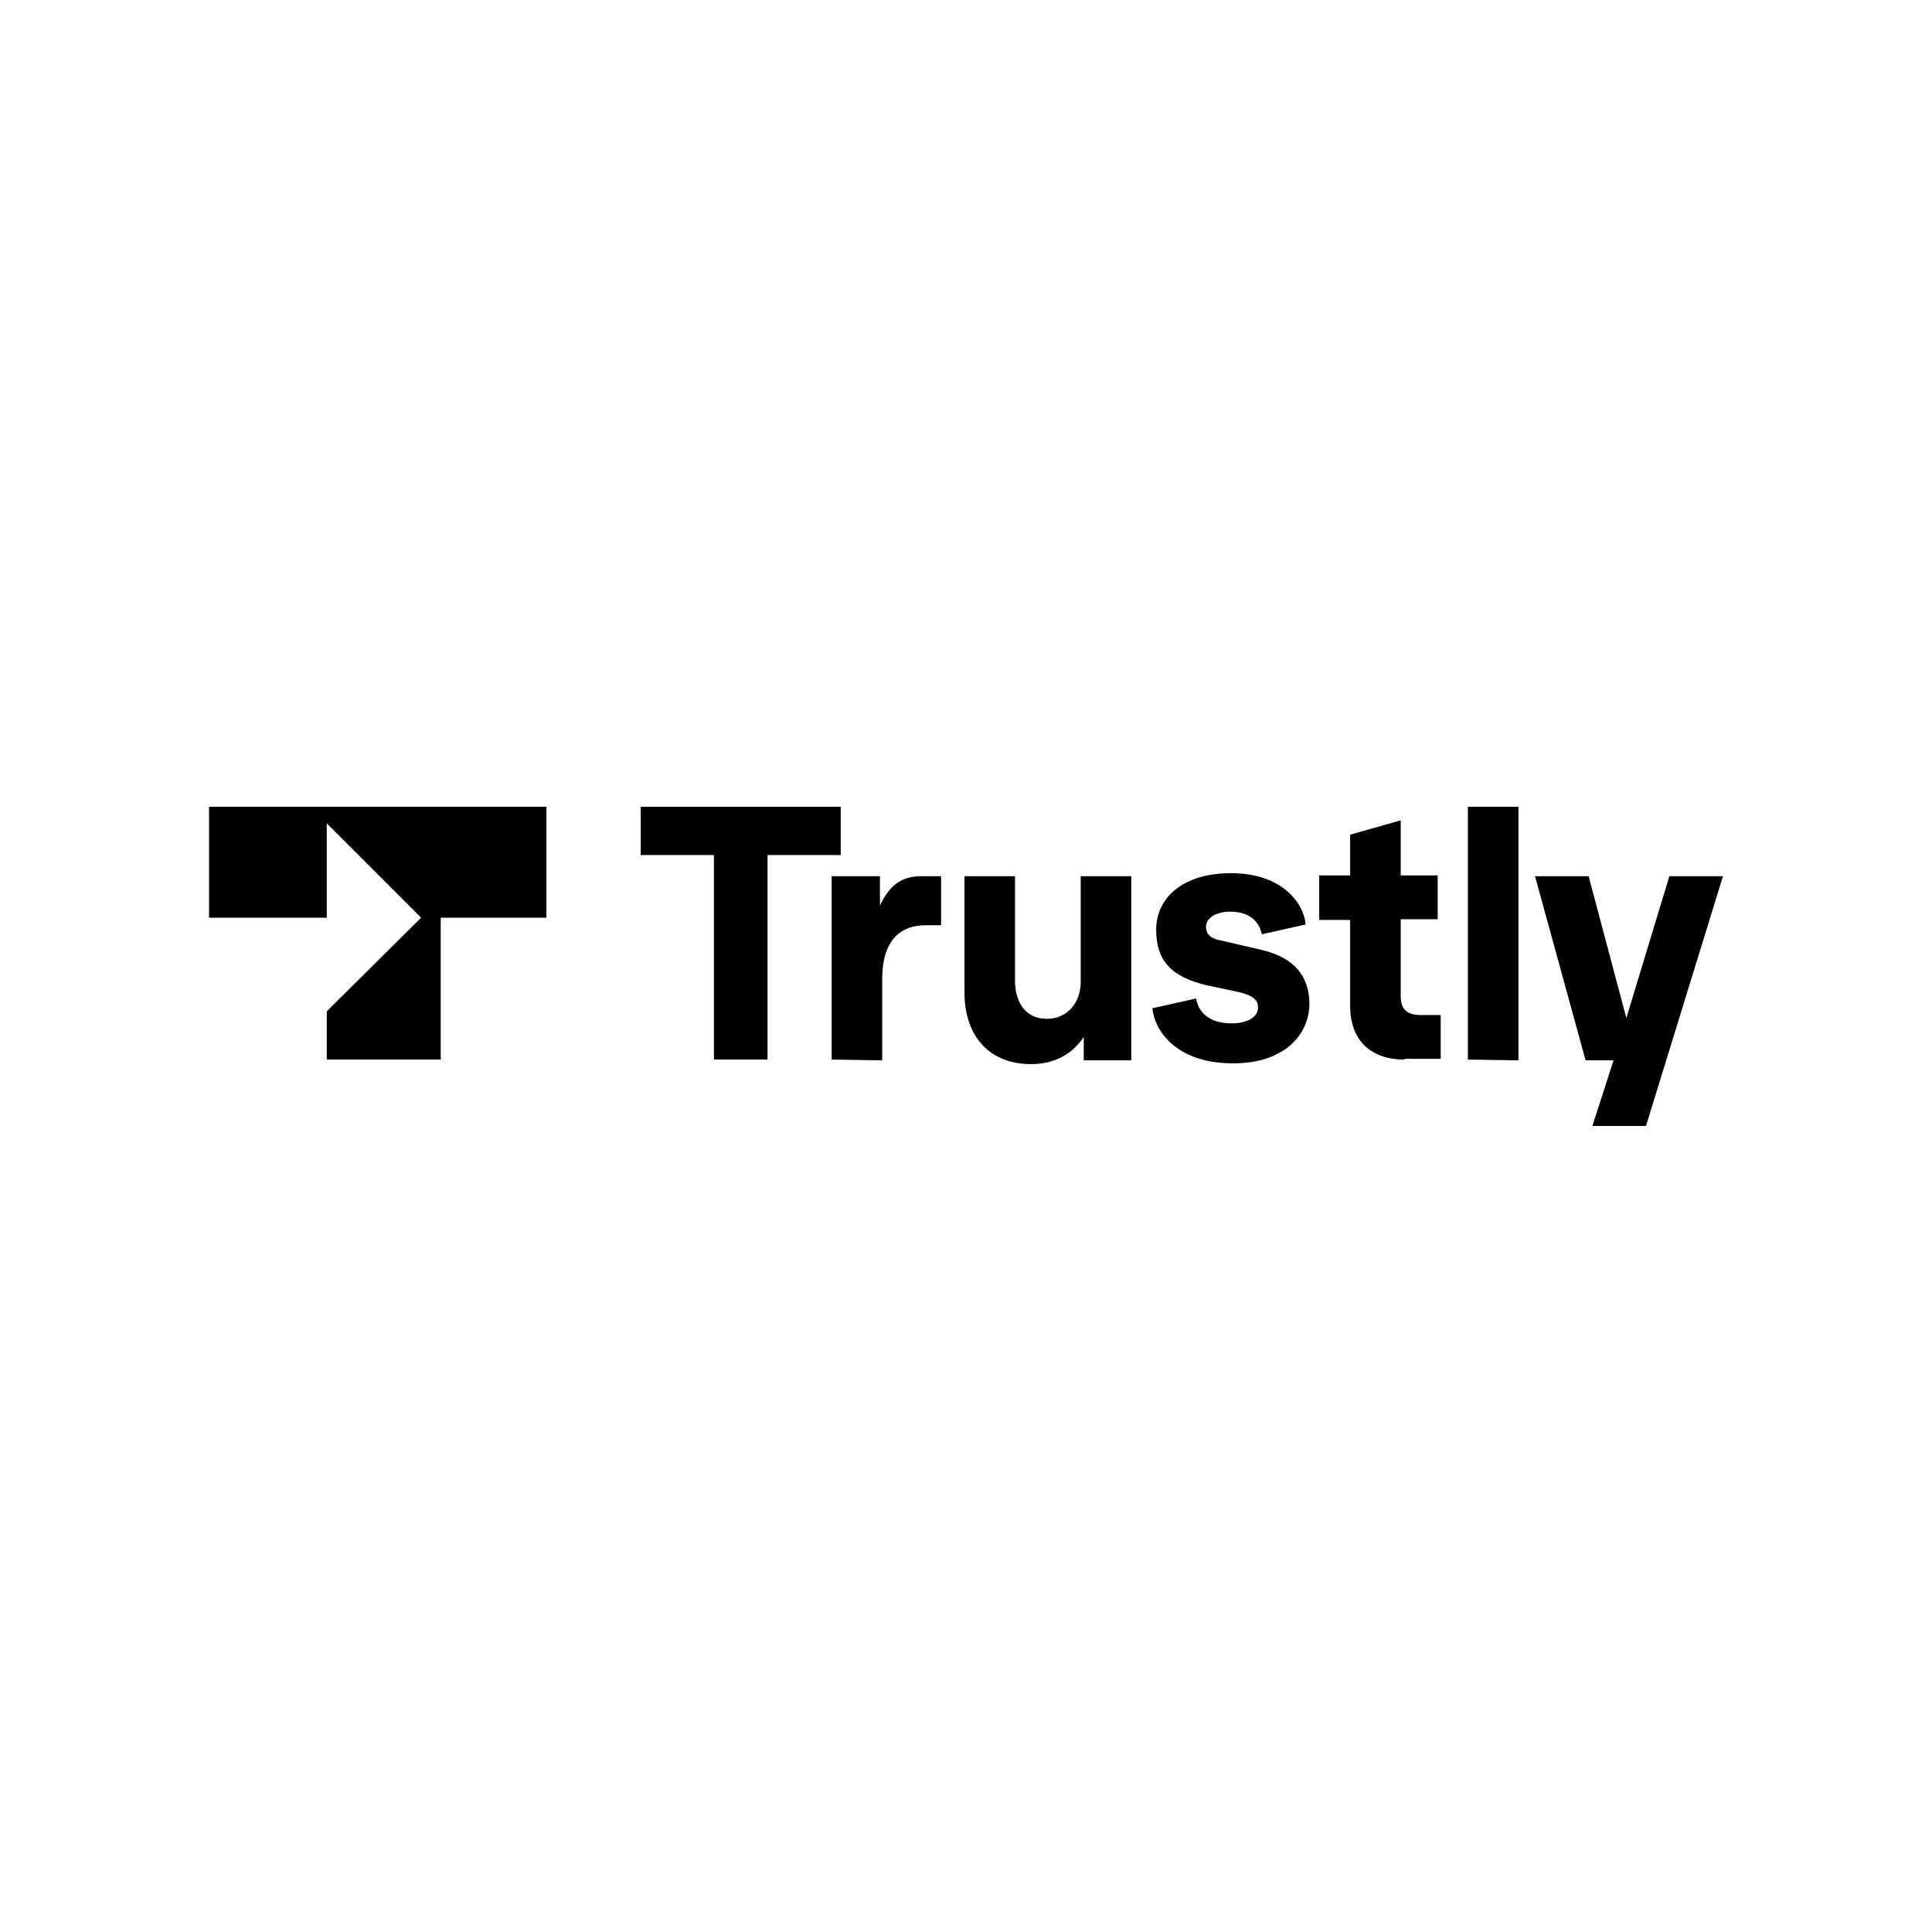
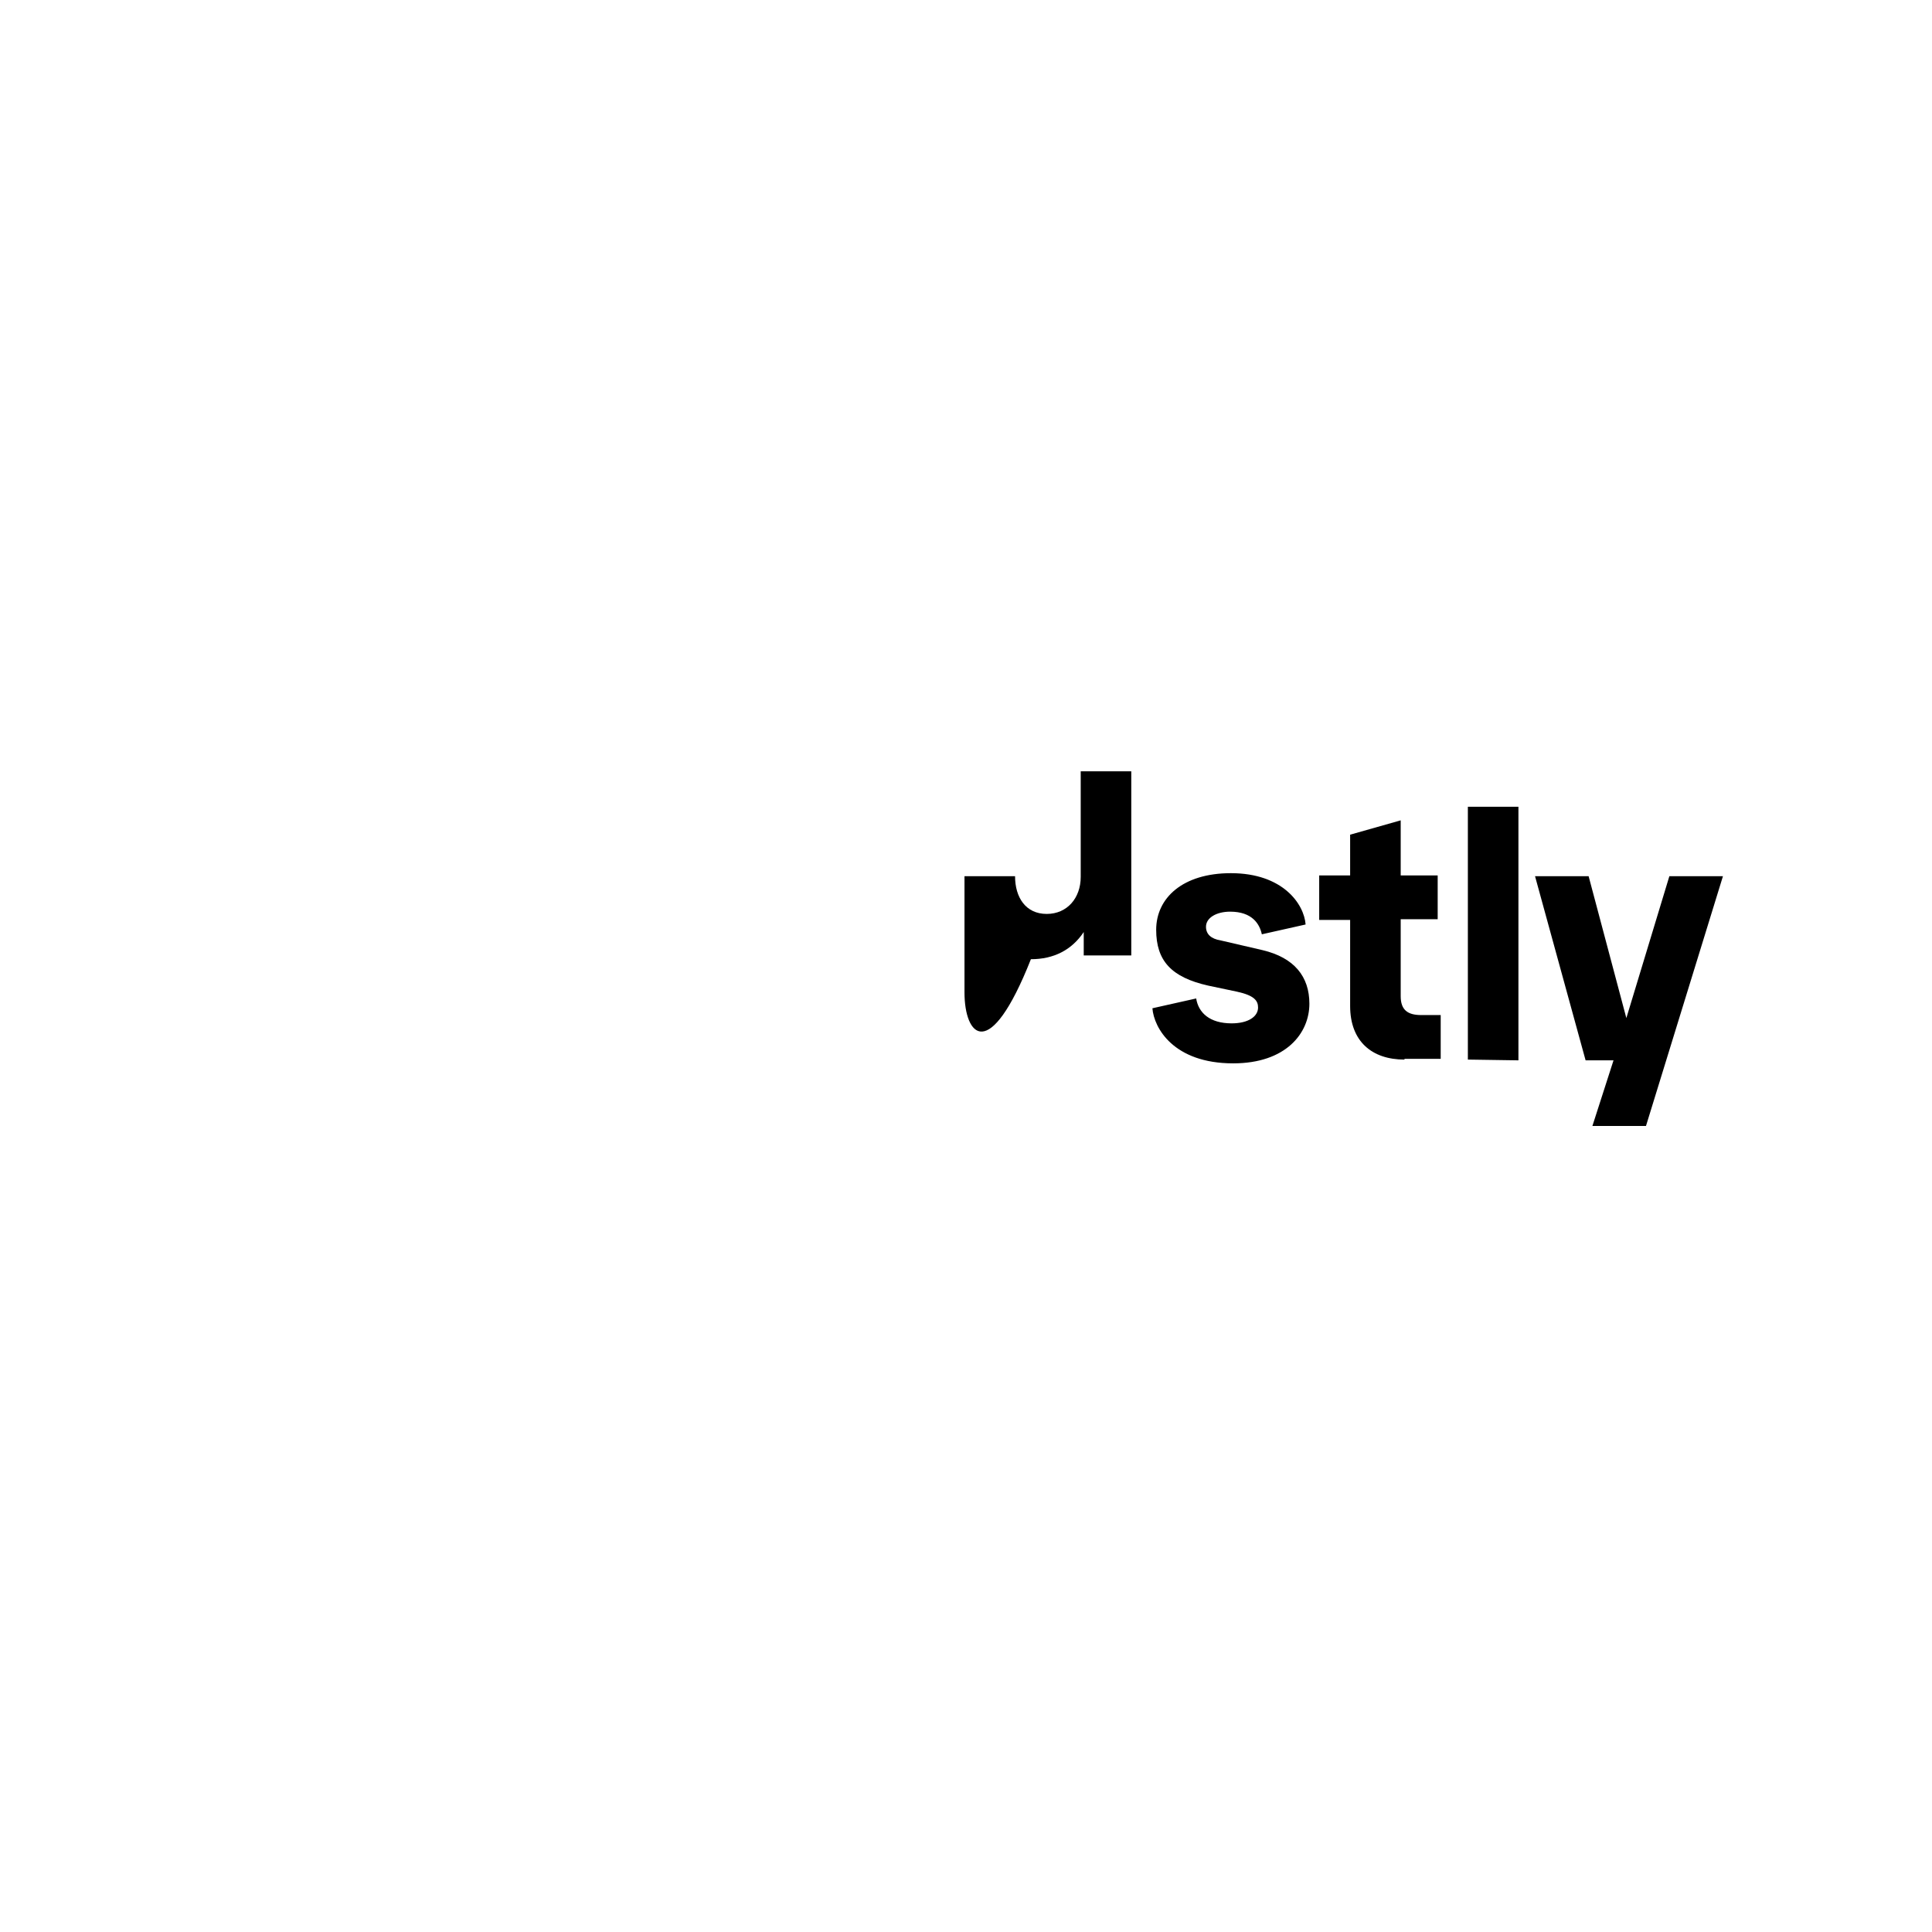
<svg xmlns="http://www.w3.org/2000/svg" version="1.1" id="Layer_1" x="0px" y="0px" viewBox="0 0 256 256" style="enable-background:new 0 0 256 256;" xml:space="preserve">
  <g>
    <g>
-       <path d="M94.6,140.4v-27.1h-9.7v-6.4h26.5v6.4h-9.7v27.1H94.6z" />
-       <path d="M110.2,140.4v-24.3h6.4v3.9c1.5-3.3,3.5-3.9,5.6-3.9h2.5v6.5h-2.1c-3,0-5.7,1.7-5.7,7.1v10.8L110.2,140.4L110.2,140.4z" />
-       <path d="M127.8,131.5v-15.4h6.7V130c0,2.8,1.4,5,4.2,5c2.7,0,4.5-2.1,4.5-4.9v-14h6.7v24.4h-6.3v-3.1c-1.6,2.4-4,3.6-7,3.6    C131.1,141,127.8,137.3,127.8,131.5z" />
+       <path d="M127.8,131.5v-15.4h6.7c0,2.8,1.4,5,4.2,5c2.7,0,4.5-2.1,4.5-4.9v-14h6.7v24.4h-6.3v-3.1c-1.6,2.4-4,3.6-7,3.6    C131.1,141,127.8,137.3,127.8,131.5z" />
      <path d="M152.7,133.6l5.8-1.3c0.3,1.9,1.8,3.3,4.7,3.3c2.2,0,3.5-0.9,3.5-2.1c0-0.9-0.5-1.6-2.8-2.1l-3.8-0.8    c-4.9-1.1-6.9-3.3-6.9-7.4c0-4.2,3.5-7.5,9.9-7.5c6.9,0,9.7,4.1,9.9,6.8l-5.8,1.3c-0.3-1.4-1.3-3-4.2-3c-1.8,0-3.2,0.8-3.2,2    c0,1,0.7,1.6,1.9,1.8l5.6,1.3c4.2,1,6.2,3.5,6.2,7.1c0,3.9-3.1,7.9-10.1,7.9C155.5,140.9,152.9,136.2,152.7,133.6z" />
      <path d="M186.1,140.4c-4.3,0-7.2-2.4-7.2-7.1v-11.4h-4.1V116h4.1v-5.4l6.7-1.9v7.3h4.9v5.8h-4.9v10.2c0,1.8,0.9,2.5,2.7,2.5h2.6    v5.8H186.1z" />
      <path d="M194.5,140.4v-33.5h6.7v33.6L194.5,140.4L194.5,140.4z" />
      <path d="M221.2,116.1h7.1l-10.2,33.1h-7.1l2.8-8.7h-3.7l-6.7-24.4h7.1l5,18.8L221.2,116.1z" />
    </g>
-     <polygon points="27.7,121.6 43.3,121.6 43.3,109.1 55.8,121.6 43.3,134 43.3,140.4 58.4,140.4 58.4,121.6 72.4,121.6 72.4,106.9    27.7,106.9  " />
  </g>
</svg>